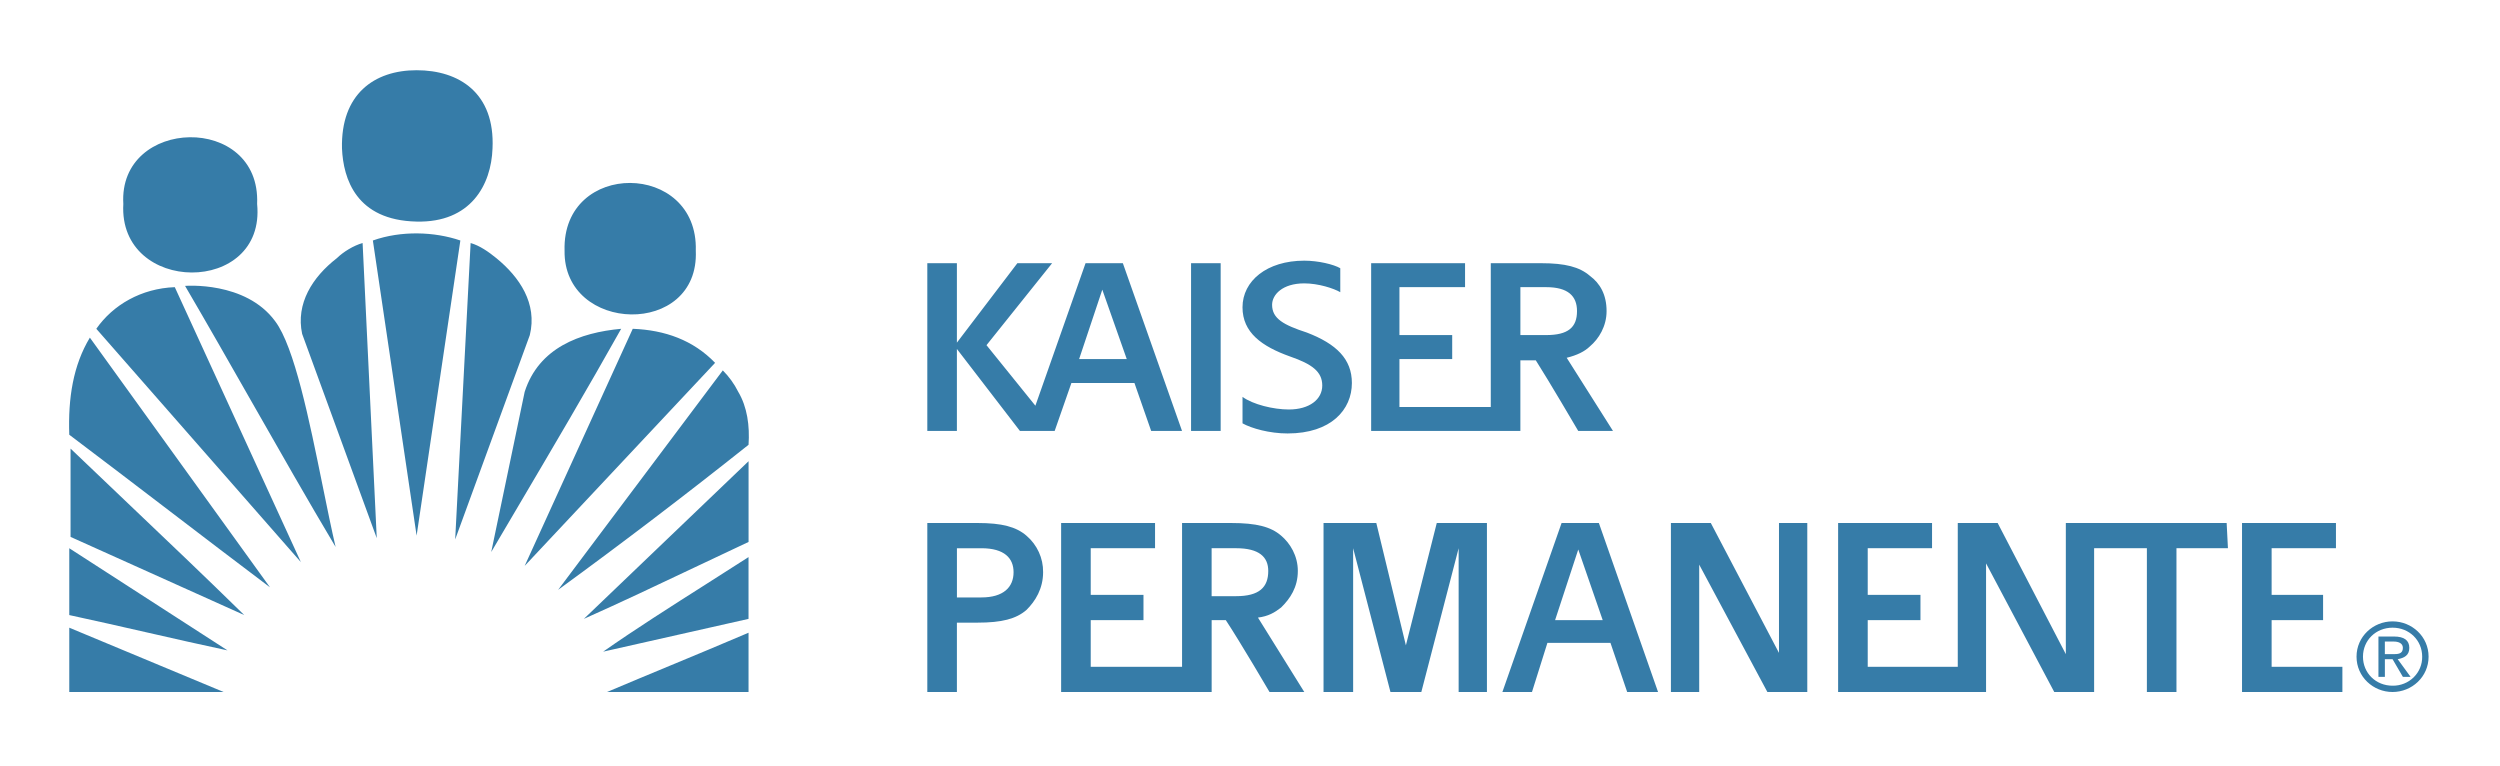
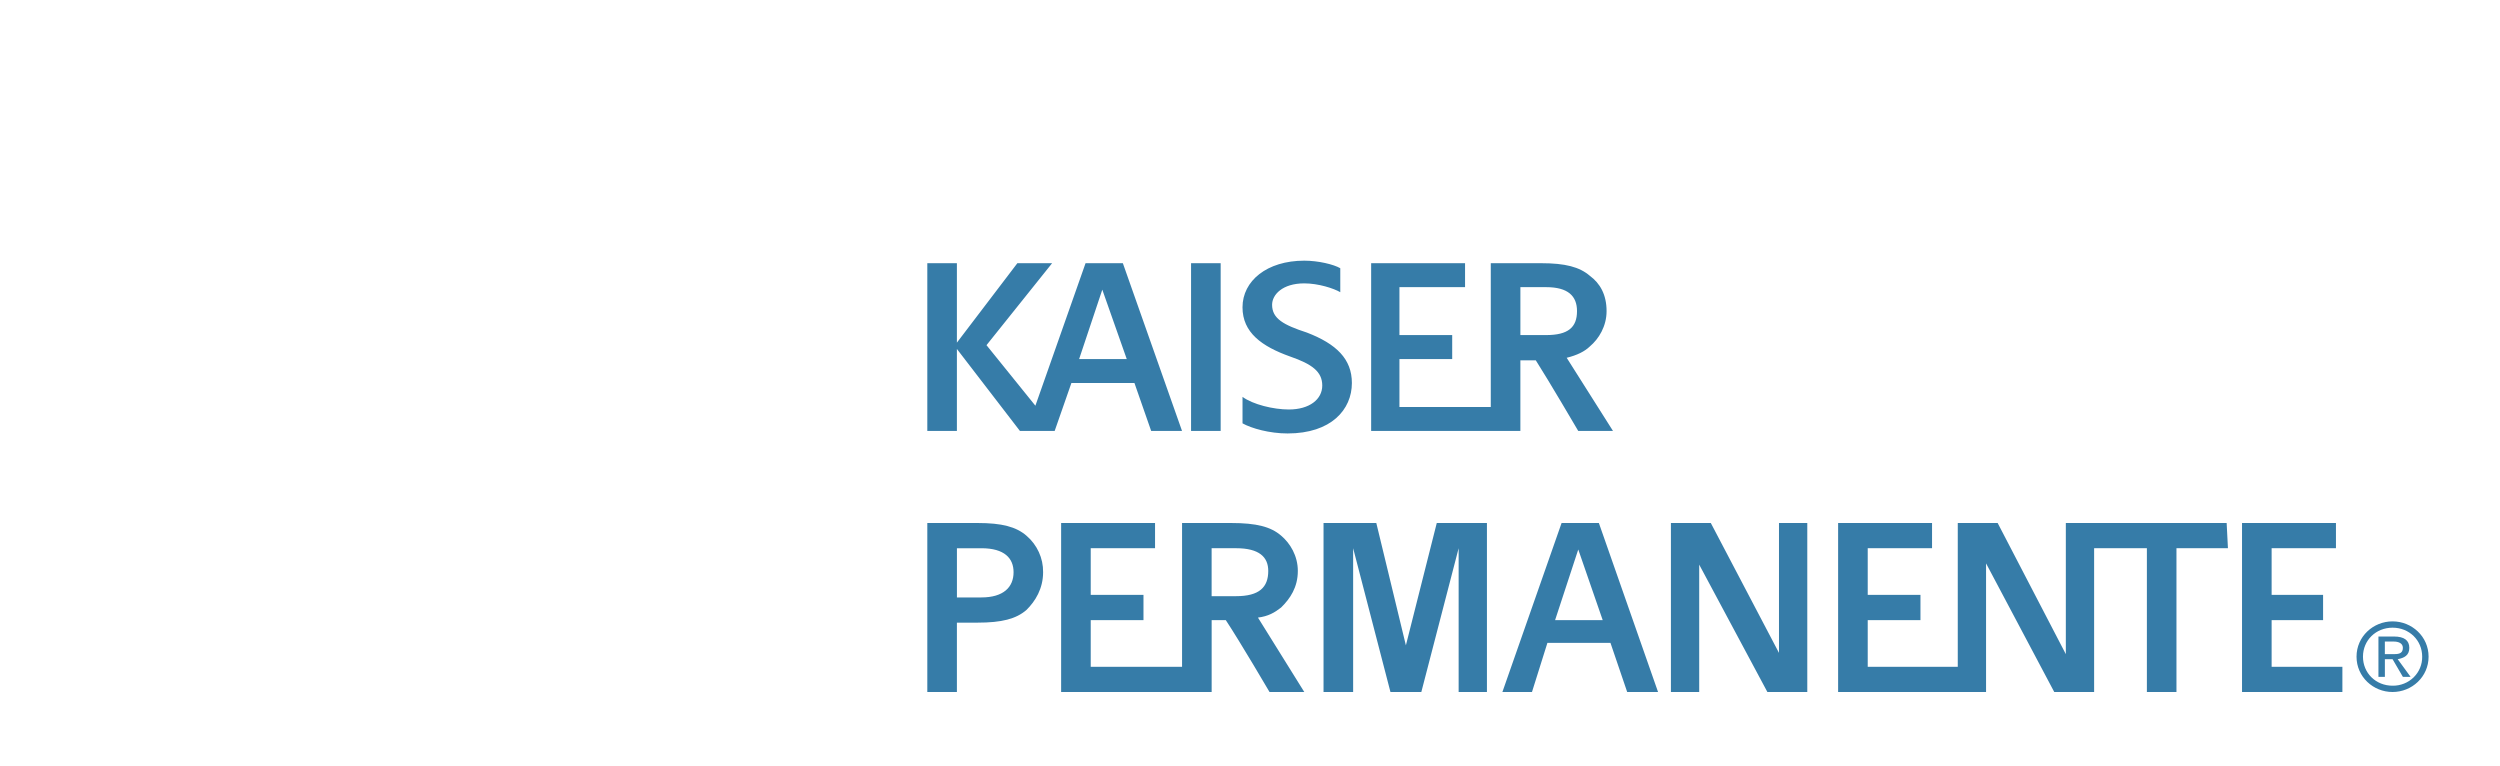
<svg xmlns="http://www.w3.org/2000/svg" width="418" height="128" viewBox="0 0 418 128" fill="none">
-   <path fill-rule="evenodd" clip-rule="evenodd" d="M82.349 24.816C82.136 30.932 78.692 37.259 69.658 37.048C59.546 36.836 57.395 29.88 57.18 24.816C56.967 15.749 62.559 11.742 69.658 11.742C76.757 11.742 82.78 15.538 82.349 24.816ZM42.991 34.097C43.637 18.914 19.757 19.548 20.619 34.097C19.759 49.279 44.497 49.49 42.991 34.097ZM116.336 41.898C116.765 26.926 93.964 26.715 94.395 41.898C94.18 55.815 116.983 56.449 116.336 41.898ZM69.658 89.557L62.343 40.21C67.078 38.525 72.668 38.736 76.972 40.21L69.658 89.557ZM78.688 40.634C80.194 41.056 81.701 42.111 82.992 43.165C86.864 46.327 89.875 50.755 88.584 56.03L76.106 90.192L78.688 40.634ZM56.324 43.165C52.236 46.329 49.44 50.757 50.516 55.819L62.994 89.981L60.627 40.634C59.121 41.056 57.399 42.111 56.324 43.165ZM42.01 67.058L42.01 67.058C38.316 60.574 34.609 54.067 30.943 47.802C30.943 47.802 41.053 46.957 46.003 53.704C49.221 57.965 51.717 70.252 53.942 81.204L53.942 81.204C54.69 84.89 55.408 88.424 56.113 91.451C51.51 83.733 46.771 75.414 42.01 67.058L42.01 67.058ZM16.104 54.973L50.307 93.985L29.226 48.014C23.633 48.223 18.899 50.967 16.104 54.973ZM82.133 92.296L87.725 65.517C90.091 58.136 96.975 55.605 103.86 54.974C98.241 64.989 92.487 74.74 86.704 84.539C85.182 87.119 83.657 89.703 82.133 92.296ZM105.796 54.974L87.725 94.617L119.564 60.667C115.907 56.871 111.172 55.185 105.796 54.974ZM28.363 85.445L28.361 85.444C22.769 81.174 17.176 76.904 11.583 72.687C11.368 66.572 12.228 61.09 15.025 56.45L45.142 98.202C39.549 93.986 33.956 89.715 28.363 85.445ZM123.435 65.516C122.774 64.194 121.902 62.984 120.853 61.931L93.318 98.621C104.104 90.758 114.72 82.673 125.157 74.369C125.372 71.207 124.941 68.047 123.435 65.516ZM40.839 102.839L11.797 89.769V75.004C15.024 78.097 18.251 81.166 21.478 84.236L21.478 84.236C27.932 90.375 34.385 96.514 40.839 102.839ZM125.16 90.611V77.114L97.624 103.476C103.952 100.653 109.897 97.832 115.97 94.95L115.973 94.949C118.982 93.521 122.024 92.077 125.16 90.611ZM24.641 105.76C20.281 104.768 15.832 103.755 11.583 102.84V91.665L38.043 108.746C33.918 107.873 29.331 106.828 24.641 105.76ZM125.154 103.476V93.144C122.825 94.645 120.461 96.147 118.097 97.649L118.096 97.65L118.095 97.651L118.093 97.651L118.092 97.652L118.091 97.653L118.091 97.653C112.16 101.421 106.227 105.19 100.845 108.958L125.154 103.476ZM37.396 115.705H11.583V104.95L37.396 115.705ZM125.156 115.704V105.792C120.561 107.755 116.288 109.53 112.055 111.287L112.054 111.287L112.053 111.288C108.559 112.739 105.092 114.178 101.493 115.704H125.156Z" fill="#367CA8" />
  <path fill-rule="evenodd" clip-rule="evenodd" d="M218.505 55.604C223.453 57.503 226.035 60.034 226.035 64.039C226.035 68.469 222.593 72.474 215.279 72.474C212.266 72.474 209.253 71.627 207.749 70.784V66.356C209.467 67.622 212.91 68.467 215.492 68.467C218.934 68.467 221.082 66.779 221.082 64.46C221.082 62.14 219.363 60.874 215.706 59.609C210.975 57.921 207.747 55.604 207.747 51.385C207.747 46.957 211.835 43.584 218.074 43.584C220.438 43.584 223.02 44.217 224.095 44.849V48.856C223.02 48.223 220.438 47.38 218.074 47.38C214.419 47.38 212.695 49.277 212.695 50.965C212.695 53.284 214.632 54.338 218.505 55.604ZM192.476 72.055L189.679 64.04H179.137L176.34 72.055H170.533L159.993 58.346V72.055H155.046V44.006H159.993V57.29L170.104 44.006H175.914L164.943 57.712L173.116 67.836L181.505 44.006H187.741L197.636 72.055H192.476ZM204.095 72.055H199.145V44.006H204.095V72.055ZM184.305 48.433L188.392 60.033H180.43L184.305 48.433ZM230.118 87.446L235.064 107.902L240.228 87.446H248.615V115.704H243.885V91.663L237.646 115.704H232.484L226.245 91.663V115.704H221.295V87.446H230.118ZM267.331 87.446H261.097L251.2 115.704H256.146L258.728 107.482H269.268L272.066 115.704H277.227L267.331 87.446ZM263.885 91.873L260.011 103.684H267.972L263.885 91.873ZM297.447 109.165L286.047 87.446H279.377V115.704H284.107V94.405L295.508 115.704H302.178V87.446H297.447V109.165ZM379.816 111.487H391.647V115.704H374.866V87.446H390.572V91.663H379.816V99.465H388.419V103.685H379.816V111.487ZM346.267 87.446H345.407V109.376L334.008 87.446H327.339V111.487H312.283V103.685H321.101V99.465H312.283V91.663H323.038V87.446H307.333V115.704H332.069V94.196L343.472 115.704H350.137V91.663H358.959V115.704H363.904V91.663H372.511L372.296 87.446H346.267ZM216.997 95.459C216.997 98.201 215.709 100.1 214.2 101.575C213.127 102.418 212.052 103.049 210.33 103.261L218.077 115.704H212.267C212.267 115.704 207.322 107.27 204.954 103.685H202.588V115.704H177.421V87.446H193.124V91.663H182.369V99.465H191.189V103.685H182.369V111.487H197.64V87.446H205.813C210.114 87.446 212.481 88.078 214.2 89.557C215.709 90.822 216.997 92.928 216.997 95.459ZM202.583 99.68V91.662H206.671C210.549 91.662 212.052 93.141 212.052 95.459C212.052 98.201 210.547 99.68 206.671 99.68H202.583ZM256.784 60.243H254.207V72.057H229.256V44.009H244.957V48.014H233.986V56.027H242.808V60.034H233.986V68.047H249.258V44.006H257.649C261.736 44.006 264.098 44.638 265.822 46.115C267.541 47.38 268.619 49.279 268.619 52.019C268.619 54.55 267.326 56.658 265.822 57.924C264.962 58.767 263.669 59.4 261.95 59.821L269.692 72.055H263.882C263.882 72.055 258.937 63.617 256.784 60.243ZM254.209 55.813V48.012H258.513C262.171 48.012 263.676 49.489 263.676 52.017C263.676 54.759 262.171 56.025 258.513 56.025H254.209V55.813ZM163.436 87.446C167.524 87.446 169.89 88.078 171.612 89.557C173.416 91.092 174.438 93.327 174.407 95.668C174.407 98.41 173.116 100.521 171.612 101.995C169.89 103.474 167.524 104.106 163.436 104.106H159.994V115.704H155.046V87.446H163.436ZM164.088 99.891H159.998V91.665H164.088C167.962 91.665 169.469 93.355 169.469 95.67C169.469 98.201 167.747 99.891 164.088 99.891ZM395.089 109.796C395.089 107.059 397.243 104.948 400.037 104.948C402.836 104.948 404.989 107.059 404.989 109.796C405.011 111.09 404.496 112.336 403.563 113.251C402.629 114.165 401.357 114.67 400.037 114.649C397.243 114.651 395.089 112.541 395.089 109.796ZM406.059 109.796C406.059 113.172 403.262 115.703 400.033 115.703C396.807 115.703 394.012 113.172 394.012 109.796C394.012 106.42 396.805 103.894 400.033 103.894C403.262 103.894 406.059 106.42 406.059 109.796ZM398.751 110.219H400.038L401.763 113.172H403.052L400.898 110.219C401.976 110.008 402.837 109.587 402.837 108.324C402.837 107.061 401.976 106.425 400.254 106.425H397.675V113.172H398.751V110.219ZM398.747 107.268V109.374V109.376H400.036C400.896 109.376 401.761 109.376 401.761 108.322C401.761 107.479 400.896 107.268 400.252 107.268H398.747Z" fill="#367CA8" />
</svg>